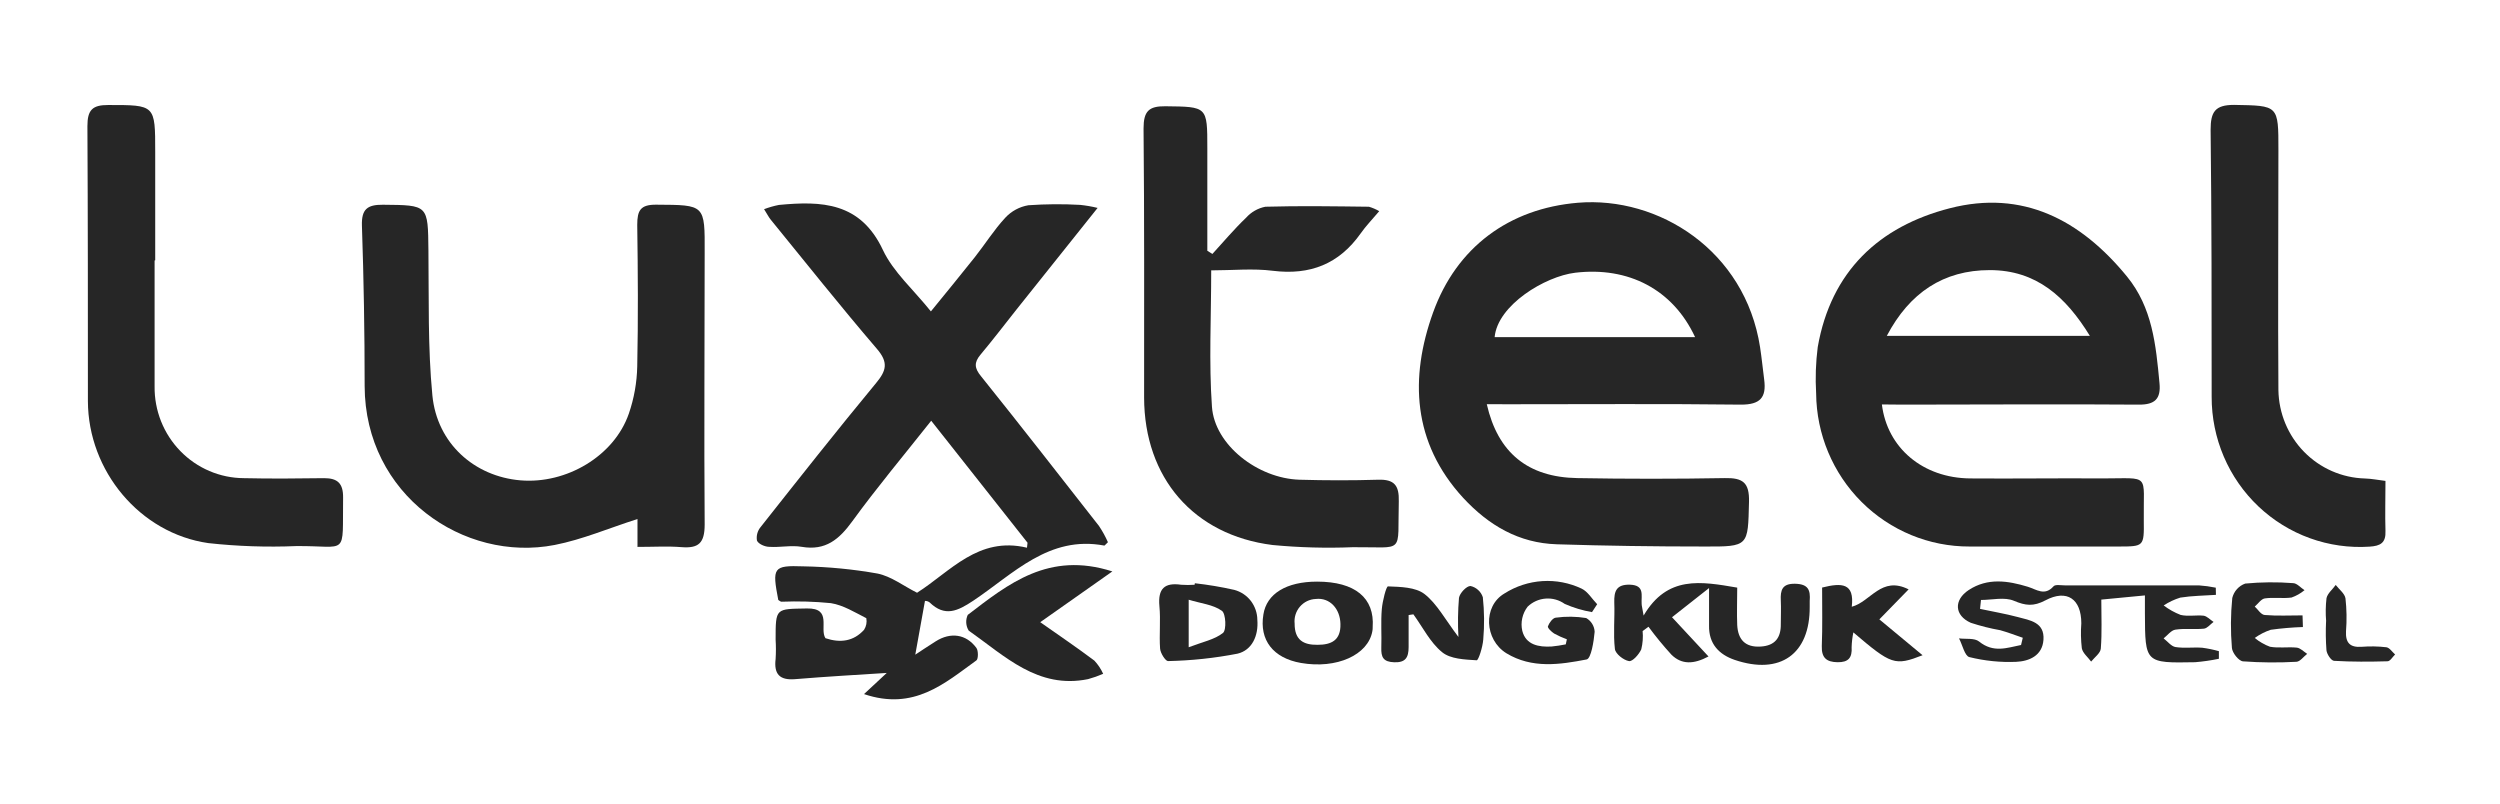
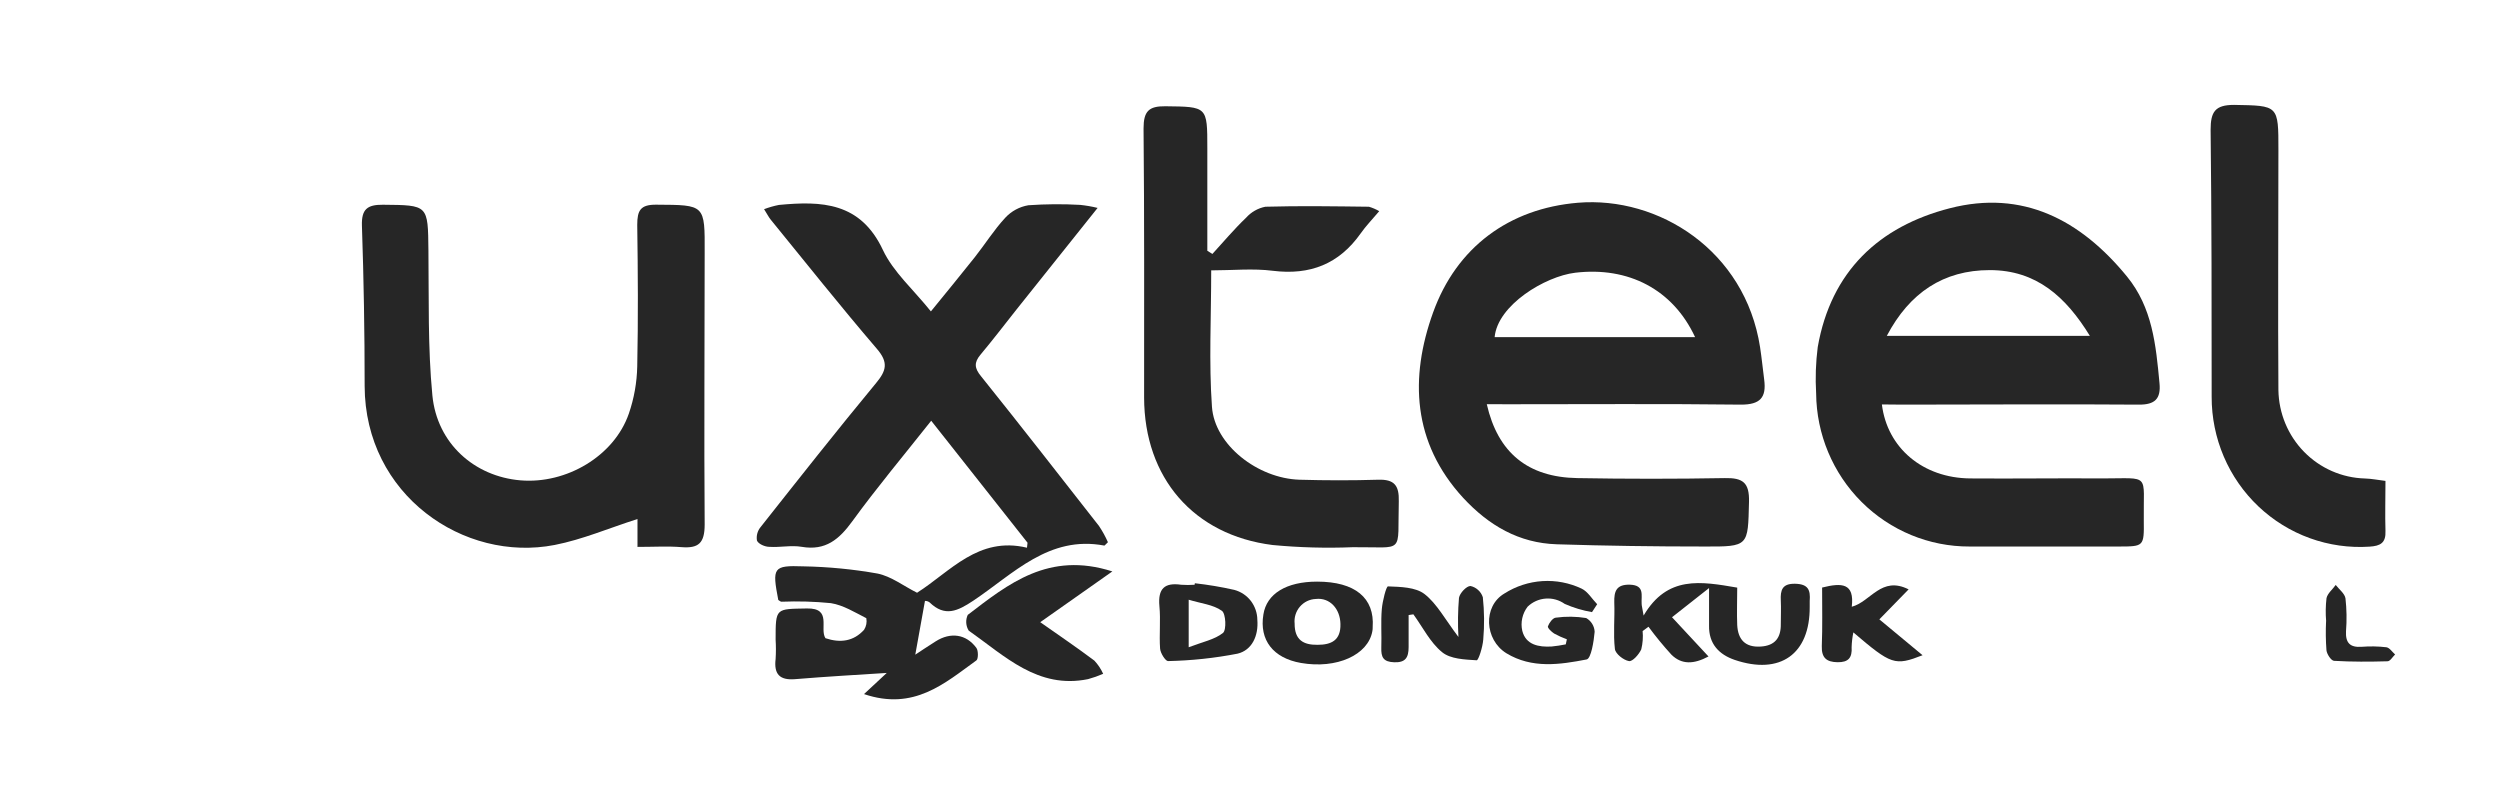
<svg xmlns="http://www.w3.org/2000/svg" width="143" height="46" viewBox="0 0 143 46" fill="none">
  <path d="M63.373 31.015C63.218 31.161 63.186 31.211 63.168 31.207C59.989 30.608 57.959 32.834 55.67 34.361C54.777 34.953 54.049 35.306 53.173 34.457C53.097 34.4 53.004 34.369 52.908 34.372C52.718 35.423 52.533 36.448 52.354 37.447C52.608 37.279 53.06 36.976 53.523 36.684C54.374 36.145 55.264 36.266 55.85 37.061C55.967 37.222 55.96 37.7 55.85 37.775C54.028 39.088 52.276 40.669 49.422 39.702L50.722 38.492C49.105 38.596 47.282 38.699 45.463 38.849C44.587 38.916 44.263 38.553 44.365 37.693C44.388 37.325 44.388 36.956 44.365 36.587C44.365 34.757 44.365 34.839 46.156 34.804C47.611 34.775 46.862 35.956 47.215 36.505C48.066 36.79 48.826 36.687 49.426 36.023C49.551 35.828 49.597 35.589 49.553 35.36C48.9 35.028 48.236 34.614 47.529 34.5C46.591 34.407 45.647 34.38 44.704 34.418C44.641 34.418 44.58 34.354 44.517 34.318C44.164 32.467 44.213 32.332 45.951 32.395C47.372 32.421 48.789 32.557 50.189 32.806C50.973 32.962 51.683 33.519 52.456 33.905C54.356 32.699 55.956 30.661 58.743 31.329L58.775 31.044L53.265 24.066C51.679 26.07 50.15 27.893 48.755 29.813C47.999 30.854 47.222 31.511 45.862 31.279C45.262 31.175 44.623 31.322 44.005 31.279C43.754 31.279 43.383 31.118 43.298 30.922C43.275 30.786 43.282 30.645 43.318 30.512C43.354 30.378 43.419 30.254 43.507 30.148C45.689 27.387 47.872 24.618 50.115 21.907C50.708 21.194 50.821 20.723 50.157 19.952C48.08 17.53 46.096 15.029 44.079 12.557C43.969 12.421 43.892 12.261 43.705 11.965C43.981 11.861 44.266 11.779 44.556 11.722C46.993 11.49 49.218 11.558 50.503 14.301C51.096 15.56 52.241 16.556 53.247 17.812C54.116 16.742 54.946 15.739 55.755 14.716C56.345 13.97 56.857 13.149 57.503 12.453C57.854 12.075 58.318 11.825 58.824 11.74C59.809 11.671 60.798 11.663 61.783 11.719C62.121 11.754 62.454 11.812 62.783 11.893L58.146 17.701C57.461 18.565 56.793 19.442 56.087 20.284C55.706 20.737 55.734 21.061 56.119 21.526C58.39 24.358 60.629 27.233 62.864 30.088C63.06 30.381 63.231 30.691 63.373 31.015Z" fill="#262626" />
  <path d="M85.044 23.12C85.676 25.899 87.396 27.298 90.218 27.347C93.04 27.397 95.848 27.397 98.659 27.347C99.683 27.326 100.072 27.597 100.043 28.703C99.98 31.247 100.043 31.272 97.48 31.261C94.654 31.261 91.857 31.222 89.046 31.133C86.888 31.065 85.161 30.062 83.691 28.474C80.791 25.318 80.629 21.607 81.972 17.876C83.313 14.145 86.319 11.926 90.257 11.597C94.873 11.216 99.821 14.33 100.676 19.86C100.771 20.477 100.831 21.097 100.912 21.718C101.046 22.745 100.679 23.145 99.587 23.145C95.162 23.091 90.74 23.123 86.319 23.123L85.044 23.12ZM96.96 19.285C95.689 16.552 93.142 15.24 90.102 15.6C88.378 15.807 85.662 17.451 85.493 19.285H96.96Z" fill="#262626" />
  <path d="M107.644 23.134C107.951 25.632 109.996 27.34 112.687 27.366C115.209 27.387 117.731 27.347 120.253 27.366C123.049 27.366 122.587 27.04 122.625 29.777C122.643 31.254 122.625 31.257 121.213 31.261C118.362 31.261 115.513 31.261 112.659 31.261C110.348 31.269 108.127 30.352 106.482 28.711C104.837 27.07 103.903 24.838 103.883 22.503C103.831 21.62 103.862 20.733 103.974 19.856C104.73 15.518 107.485 12.95 111.532 11.911C115.693 10.841 119.002 12.567 121.658 15.81C123.12 17.594 123.318 19.735 123.523 21.914C123.611 22.817 123.258 23.152 122.339 23.145C117.844 23.11 113.348 23.145 108.852 23.145L107.644 23.134ZM119.539 19.21C118.165 16.97 116.473 15.45 113.817 15.45C111.162 15.45 109.226 16.745 107.926 19.21H119.539Z" fill="#262626" />
  <path d="M36.464 31.283V29.688C34.833 30.208 33.314 30.862 31.728 31.172C26.54 32.185 20.875 28.318 20.858 22.082C20.858 19.021 20.806 15.961 20.702 12.903C20.674 11.968 21.006 11.704 21.907 11.711C24.502 11.736 24.478 11.711 24.506 14.327C24.538 17.091 24.467 19.87 24.732 22.617C24.997 25.364 27.137 27.255 29.772 27.476C32.406 27.697 35.133 26.081 35.97 23.659C36.269 22.789 36.431 21.879 36.45 20.958C36.507 18.261 36.489 15.564 36.45 12.867C36.45 12.032 36.634 11.7 37.541 11.708C40.339 11.726 40.318 11.687 40.307 14.479C40.307 19.653 40.268 24.826 40.307 30.001C40.307 31.072 39.954 31.372 38.986 31.297C38.195 31.232 37.4 31.283 36.464 31.283Z" fill="#262626" />
  <path d="M69.349 14.526C69.988 13.83 70.599 13.099 71.277 12.453C71.567 12.129 71.954 11.908 72.379 11.825C74.353 11.768 76.327 11.801 78.302 11.825C78.508 11.885 78.706 11.97 78.892 12.079C78.489 12.557 78.126 12.928 77.832 13.349C76.589 15.107 74.936 15.75 72.814 15.49C71.673 15.343 70.5 15.465 69.281 15.465C69.281 18.186 69.144 20.741 69.324 23.27C69.476 25.45 71.944 27.369 74.336 27.44C75.833 27.483 77.334 27.486 78.832 27.44C79.75 27.412 80.036 27.761 80.011 28.675C79.927 31.757 80.406 31.275 77.384 31.3C75.852 31.362 74.319 31.32 72.793 31.175C68.271 30.608 65.454 27.326 65.443 22.745C65.443 17.612 65.46 12.478 65.411 7.345C65.411 6.36 65.715 6.068 66.658 6.078C69.059 6.107 69.059 6.078 69.059 8.472V14.344L69.349 14.526Z" fill="#262626" />
-   <path d="M8.843 14.9C8.843 17.298 8.843 19.699 8.843 22.1C8.834 22.784 8.96 23.463 9.212 24.098C9.465 24.733 9.839 25.311 10.314 25.799C10.789 26.288 11.354 26.676 11.978 26.942C12.602 27.209 13.272 27.347 13.95 27.351C15.482 27.387 17.019 27.372 18.541 27.351C19.307 27.351 19.636 27.647 19.625 28.468C19.579 31.9 19.95 31.207 16.941 31.236C15.263 31.306 13.582 31.249 11.912 31.065C8.002 30.505 5.039 26.934 5.028 22.945C5.028 17.701 5.028 12.461 5 7.216C5 6.3 5.275 6.004 6.187 6.007C8.881 6.007 8.878 5.986 8.878 8.686C8.878 10.753 8.878 12.821 8.878 14.89L8.843 14.9Z" fill="#262626" />
  <path d="M136.449 27.508C136.449 28.529 136.42 29.449 136.449 30.362C136.48 31.058 136.159 31.229 135.538 31.268C134.379 31.345 133.217 31.18 132.124 30.784C131.03 30.389 130.029 29.77 129.182 28.967C128.335 28.165 127.661 27.195 127.201 26.117C126.741 25.041 126.505 23.879 126.507 22.706C126.507 17.612 126.507 12.521 126.447 7.427C126.447 6.392 126.705 6 127.789 6C130.325 6.046 130.328 6 130.325 8.586C130.325 13.164 130.293 17.737 130.325 22.314C130.346 23.638 130.871 24.902 131.792 25.844C132.713 26.786 133.959 27.332 135.269 27.369C135.654 27.38 136.035 27.458 136.449 27.508Z" fill="#262626" />
-   <path d="M126.751 34.026C126.069 34.072 125.384 34.076 124.713 34.183C124.376 34.287 124.057 34.437 123.763 34.632C124.06 34.858 124.387 35.04 124.734 35.174C125.151 35.271 125.613 35.174 126.044 35.217C126.246 35.246 126.426 35.453 126.616 35.574C126.432 35.709 126.263 35.931 126.073 35.959C125.528 36.016 124.971 35.934 124.434 36.016C124.186 36.052 123.981 36.341 123.759 36.516C123.985 36.687 124.193 36.972 124.441 37.012C124.939 37.09 125.461 37.012 125.973 37.051C126.293 37.094 126.61 37.159 126.92 37.247V37.682C126.47 37.776 126.015 37.841 125.557 37.879C122.7 37.932 122.7 37.925 122.689 35.085V34.058L120.195 34.297C120.195 35.267 120.238 36.184 120.167 37.094C120.15 37.357 119.814 37.593 119.613 37.843C119.429 37.59 119.132 37.358 119.08 37.08C119.025 36.606 119.015 36.128 119.051 35.652C119.051 34.265 118.231 33.683 116.992 34.343C116.31 34.7 115.865 34.646 115.194 34.364C114.654 34.136 113.948 34.318 113.312 34.318L113.259 34.828C113.966 34.982 114.7 35.103 115.406 35.292C116.113 35.481 116.96 35.589 116.886 36.598C116.823 37.511 116.06 37.825 115.322 37.857C114.422 37.894 113.522 37.803 112.648 37.586C112.38 37.522 112.249 36.873 112.055 36.516C112.443 36.566 112.941 36.484 113.202 36.694C114.032 37.365 114.806 37.051 115.604 36.894C115.639 36.755 115.671 36.616 115.703 36.48C115.275 36.334 114.852 36.17 114.414 36.048C113.843 35.947 113.28 35.805 112.729 35.624C111.79 35.206 111.744 34.322 112.609 33.751C113.69 33.038 114.852 33.216 115.989 33.562C116.498 33.719 116.954 34.108 117.462 33.537C117.564 33.419 117.882 33.483 118.101 33.483C120.655 33.483 123.211 33.483 125.769 33.483C126.096 33.505 126.422 33.549 126.743 33.615L126.751 34.026Z" fill="#262626" />
  <path d="M99.369 33.612C99.369 34.364 99.341 35.064 99.369 35.752C99.412 36.583 99.828 37.04 100.711 36.983C101.53 36.934 101.876 36.48 101.862 35.684C101.862 35.242 101.883 34.796 101.862 34.354C101.831 33.755 101.94 33.373 102.685 33.391C103.431 33.408 103.564 33.747 103.515 34.372C103.515 34.483 103.515 34.593 103.515 34.703C103.536 37.414 101.827 38.628 99.224 37.746C98.331 37.44 97.734 36.83 97.758 35.777C97.758 35.193 97.758 34.603 97.758 33.637L95.639 35.306L97.726 37.55C96.882 38 96.194 38.025 95.608 37.45C95.142 36.94 94.704 36.406 94.293 35.849L93.958 36.098C93.991 36.449 93.965 36.802 93.88 37.144C93.75 37.433 93.375 37.857 93.174 37.814C92.864 37.761 92.404 37.397 92.372 37.122C92.27 36.248 92.372 35.356 92.337 34.472C92.319 33.815 92.454 33.423 93.234 33.444C94.092 33.473 93.87 34.058 93.902 34.54C93.902 34.646 93.937 34.75 94.015 35.21C95.371 32.905 97.285 33.255 99.369 33.612Z" fill="#262626" />
  <path d="M63.627 32.685L59.502 35.589C60.611 36.369 61.621 37.055 62.596 37.786C62.805 38.008 62.975 38.264 63.101 38.542C62.822 38.664 62.534 38.765 62.239 38.846C59.368 39.434 57.471 37.518 55.409 36.07C55.327 35.937 55.279 35.784 55.269 35.627C55.26 35.47 55.29 35.313 55.356 35.171C57.676 33.398 59.986 31.518 63.627 32.685Z" fill="#262626" />
  <path d="M75.338 33.269C77.507 33.269 78.637 34.201 78.517 35.874C78.517 35.945 78.517 36.02 78.5 36.095C78.263 37.469 76.451 38.278 74.413 37.921C72.824 37.643 72.025 36.612 72.266 35.149C72.45 33.958 73.583 33.269 75.338 33.269ZM75.364 36.883C76.154 36.883 76.698 36.627 76.673 35.688C76.656 34.828 76.07 34.168 75.261 34.261C75.088 34.268 74.918 34.311 74.762 34.386C74.607 34.462 74.468 34.57 74.355 34.701C74.241 34.834 74.156 34.988 74.104 35.154C74.052 35.321 74.035 35.496 74.053 35.67C74.049 36.608 74.555 36.894 75.364 36.883Z" fill="#262626" />
  <path d="M80.573 35.181C80.573 35.795 80.573 36.405 80.573 37.015C80.573 37.625 80.382 37.904 79.75 37.882C79.118 37.861 78.994 37.586 79.011 37.047C79.037 36.312 78.977 35.57 79.04 34.839C79.079 34.379 79.291 33.537 79.393 33.541C80.1 33.569 80.968 33.58 81.487 33.983C82.194 34.536 82.66 35.428 83.422 36.434C83.381 35.689 83.391 34.941 83.454 34.197C83.497 33.926 83.886 33.516 84.111 33.519C84.274 33.555 84.425 33.633 84.548 33.746C84.673 33.858 84.766 34.002 84.818 34.161C84.904 34.966 84.912 35.777 84.842 36.583C84.811 37.004 84.571 37.775 84.465 37.768C83.787 37.725 82.967 37.7 82.487 37.304C81.805 36.748 81.381 35.877 80.845 35.139L80.573 35.181Z" fill="#262626" />
  <path d="M91.062 35.014C90.525 34.92 90.001 34.763 89.501 34.543C89.185 34.318 88.8 34.21 88.414 34.239C88.027 34.267 87.663 34.43 87.382 34.7C87.232 34.893 87.127 35.117 87.074 35.357C87.02 35.597 87.02 35.844 87.075 36.084C87.279 36.89 88.017 37.023 88.756 36.98C89.026 36.953 89.295 36.912 89.561 36.858L89.625 36.569C89.374 36.477 89.131 36.366 88.897 36.238C88.742 36.138 88.502 35.91 88.543 35.82C88.615 35.624 88.816 35.35 88.986 35.331C89.565 35.251 90.153 35.258 90.73 35.352C90.87 35.431 90.988 35.545 91.073 35.682C91.157 35.82 91.207 35.976 91.214 36.138C91.165 36.697 91.009 37.672 90.755 37.721C89.225 38.017 87.632 38.257 86.164 37.365C84.913 36.591 84.814 34.675 86.054 33.947C86.708 33.531 87.455 33.288 88.227 33.239C88.998 33.19 89.769 33.338 90.468 33.669C90.822 33.837 91.062 34.258 91.358 34.561L91.062 35.014Z" fill="#262626" />
  <path d="M68.346 33.362C69.102 33.446 69.853 33.572 70.596 33.74C70.972 33.839 71.306 34.059 71.546 34.369C71.784 34.679 71.917 35.06 71.92 35.453C71.994 36.369 71.612 37.194 70.786 37.39C69.475 37.645 68.144 37.786 66.81 37.814C66.668 37.814 66.378 37.368 66.357 37.101C66.301 36.295 66.396 35.474 66.318 34.668C66.226 33.673 66.611 33.309 67.565 33.448C67.82 33.466 68.076 33.466 68.331 33.448L68.346 33.362ZM67.993 37.023C68.805 36.712 69.483 36.583 69.956 36.202C70.161 36.038 70.119 35.096 69.892 34.939C69.394 34.582 68.706 34.522 67.993 34.304V37.023Z" fill="#262626" />
  <path d="M104.225 33.608C105.355 33.326 106.083 33.345 105.921 34.707C107.012 34.415 107.608 32.924 109.173 33.712L107.499 35.428L109.971 37.479C108.382 38.1 108.184 38.025 106.012 36.173C105.955 36.45 105.922 36.733 105.913 37.015C105.952 37.622 105.73 37.89 105.101 37.879C104.472 37.868 104.186 37.622 104.207 36.955C104.25 35.856 104.225 34.753 104.225 33.608Z" fill="#262626" />
-   <path d="M131.727 35.866C131.111 35.887 130.497 35.939 129.887 36.023C129.56 36.132 129.252 36.29 128.972 36.491C129.232 36.708 129.527 36.878 129.844 36.994C130.342 37.083 130.865 36.994 131.37 37.044C131.582 37.065 131.769 37.272 131.97 37.401C131.765 37.558 131.568 37.843 131.356 37.854C130.337 37.911 129.315 37.903 128.298 37.829C128.054 37.807 127.686 37.344 127.665 37.058C127.585 36.108 127.591 35.153 127.686 34.204C127.733 34.015 127.824 33.841 127.954 33.697C128.083 33.553 128.246 33.444 128.428 33.38C129.335 33.294 130.249 33.285 131.158 33.355C131.384 33.355 131.6 33.619 131.819 33.758C131.597 33.941 131.347 34.084 131.077 34.179C130.576 34.247 130.049 34.157 129.547 34.229C129.339 34.261 129.162 34.532 128.972 34.696C129.159 34.864 129.325 35.16 129.541 35.178C130.247 35.239 130.982 35.2 131.705 35.2L131.727 35.866Z" fill="#262626" />
  <path d="M133.055 35.538C133.018 35.097 133.025 34.654 133.076 34.215C133.136 33.937 133.429 33.708 133.603 33.459C133.797 33.712 134.118 33.951 134.161 34.225C134.231 34.848 134.242 35.477 134.192 36.102C134.157 36.773 134.422 37.044 135.086 36.997C135.556 36.96 136.03 36.968 136.499 37.023C136.682 37.047 136.834 37.29 137 37.436C136.859 37.572 136.717 37.822 136.572 37.825C135.552 37.854 134.531 37.86 133.514 37.8C133.348 37.8 133.098 37.422 133.073 37.194C133.032 36.643 133.025 36.09 133.051 35.538H133.055Z" fill="#262626" />
</svg>